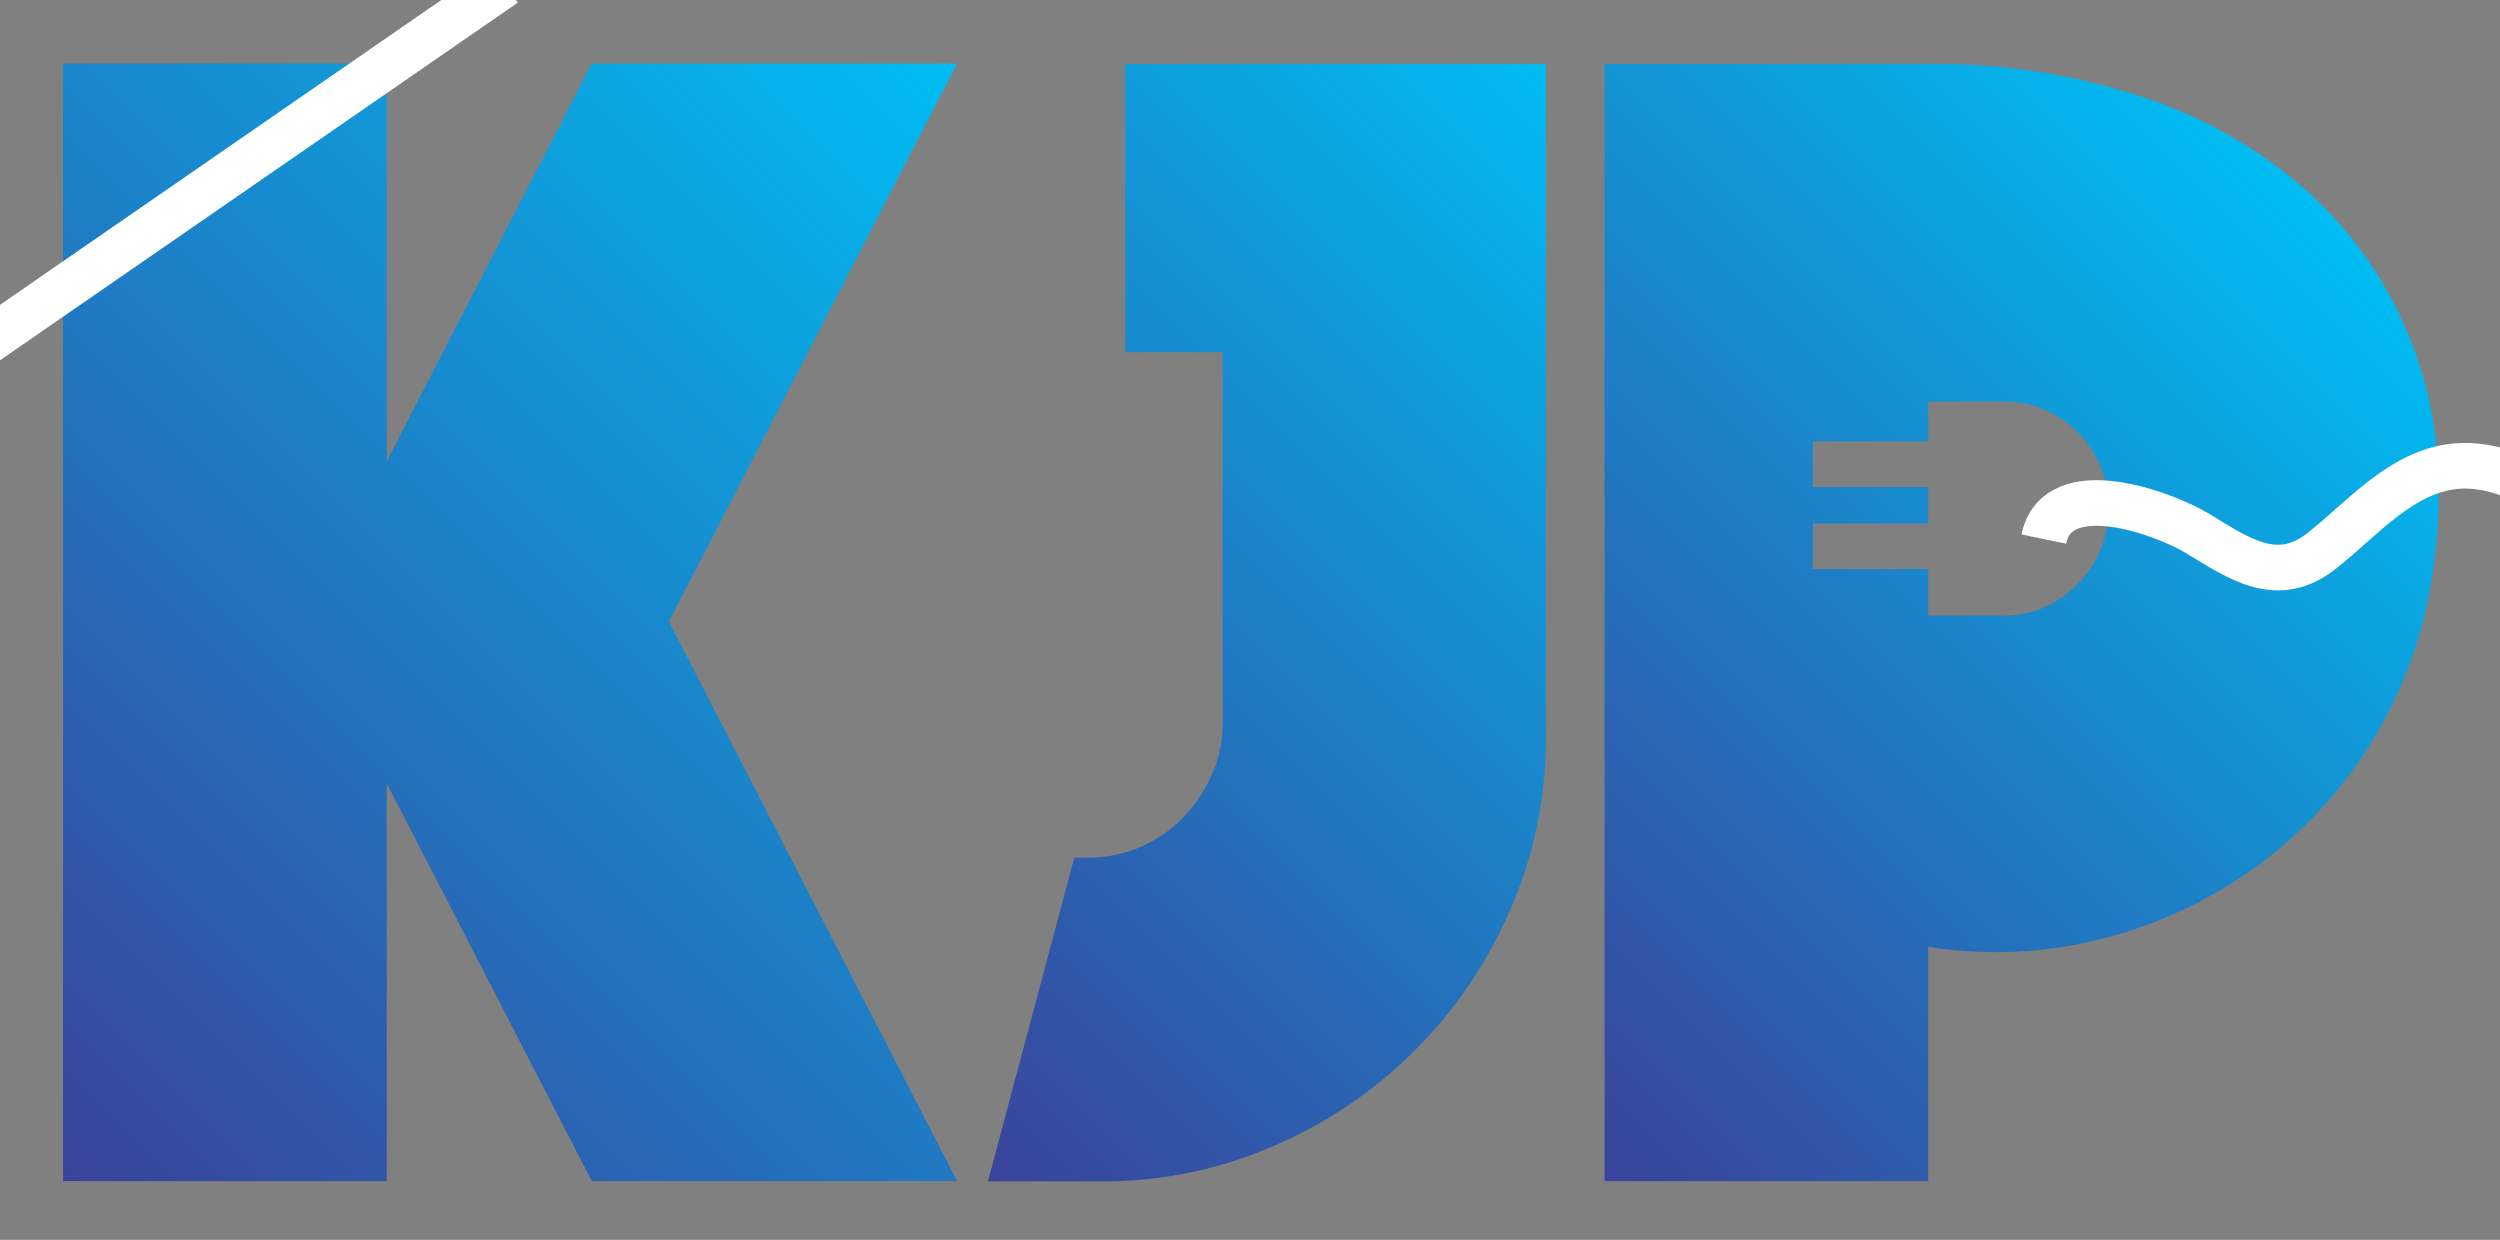
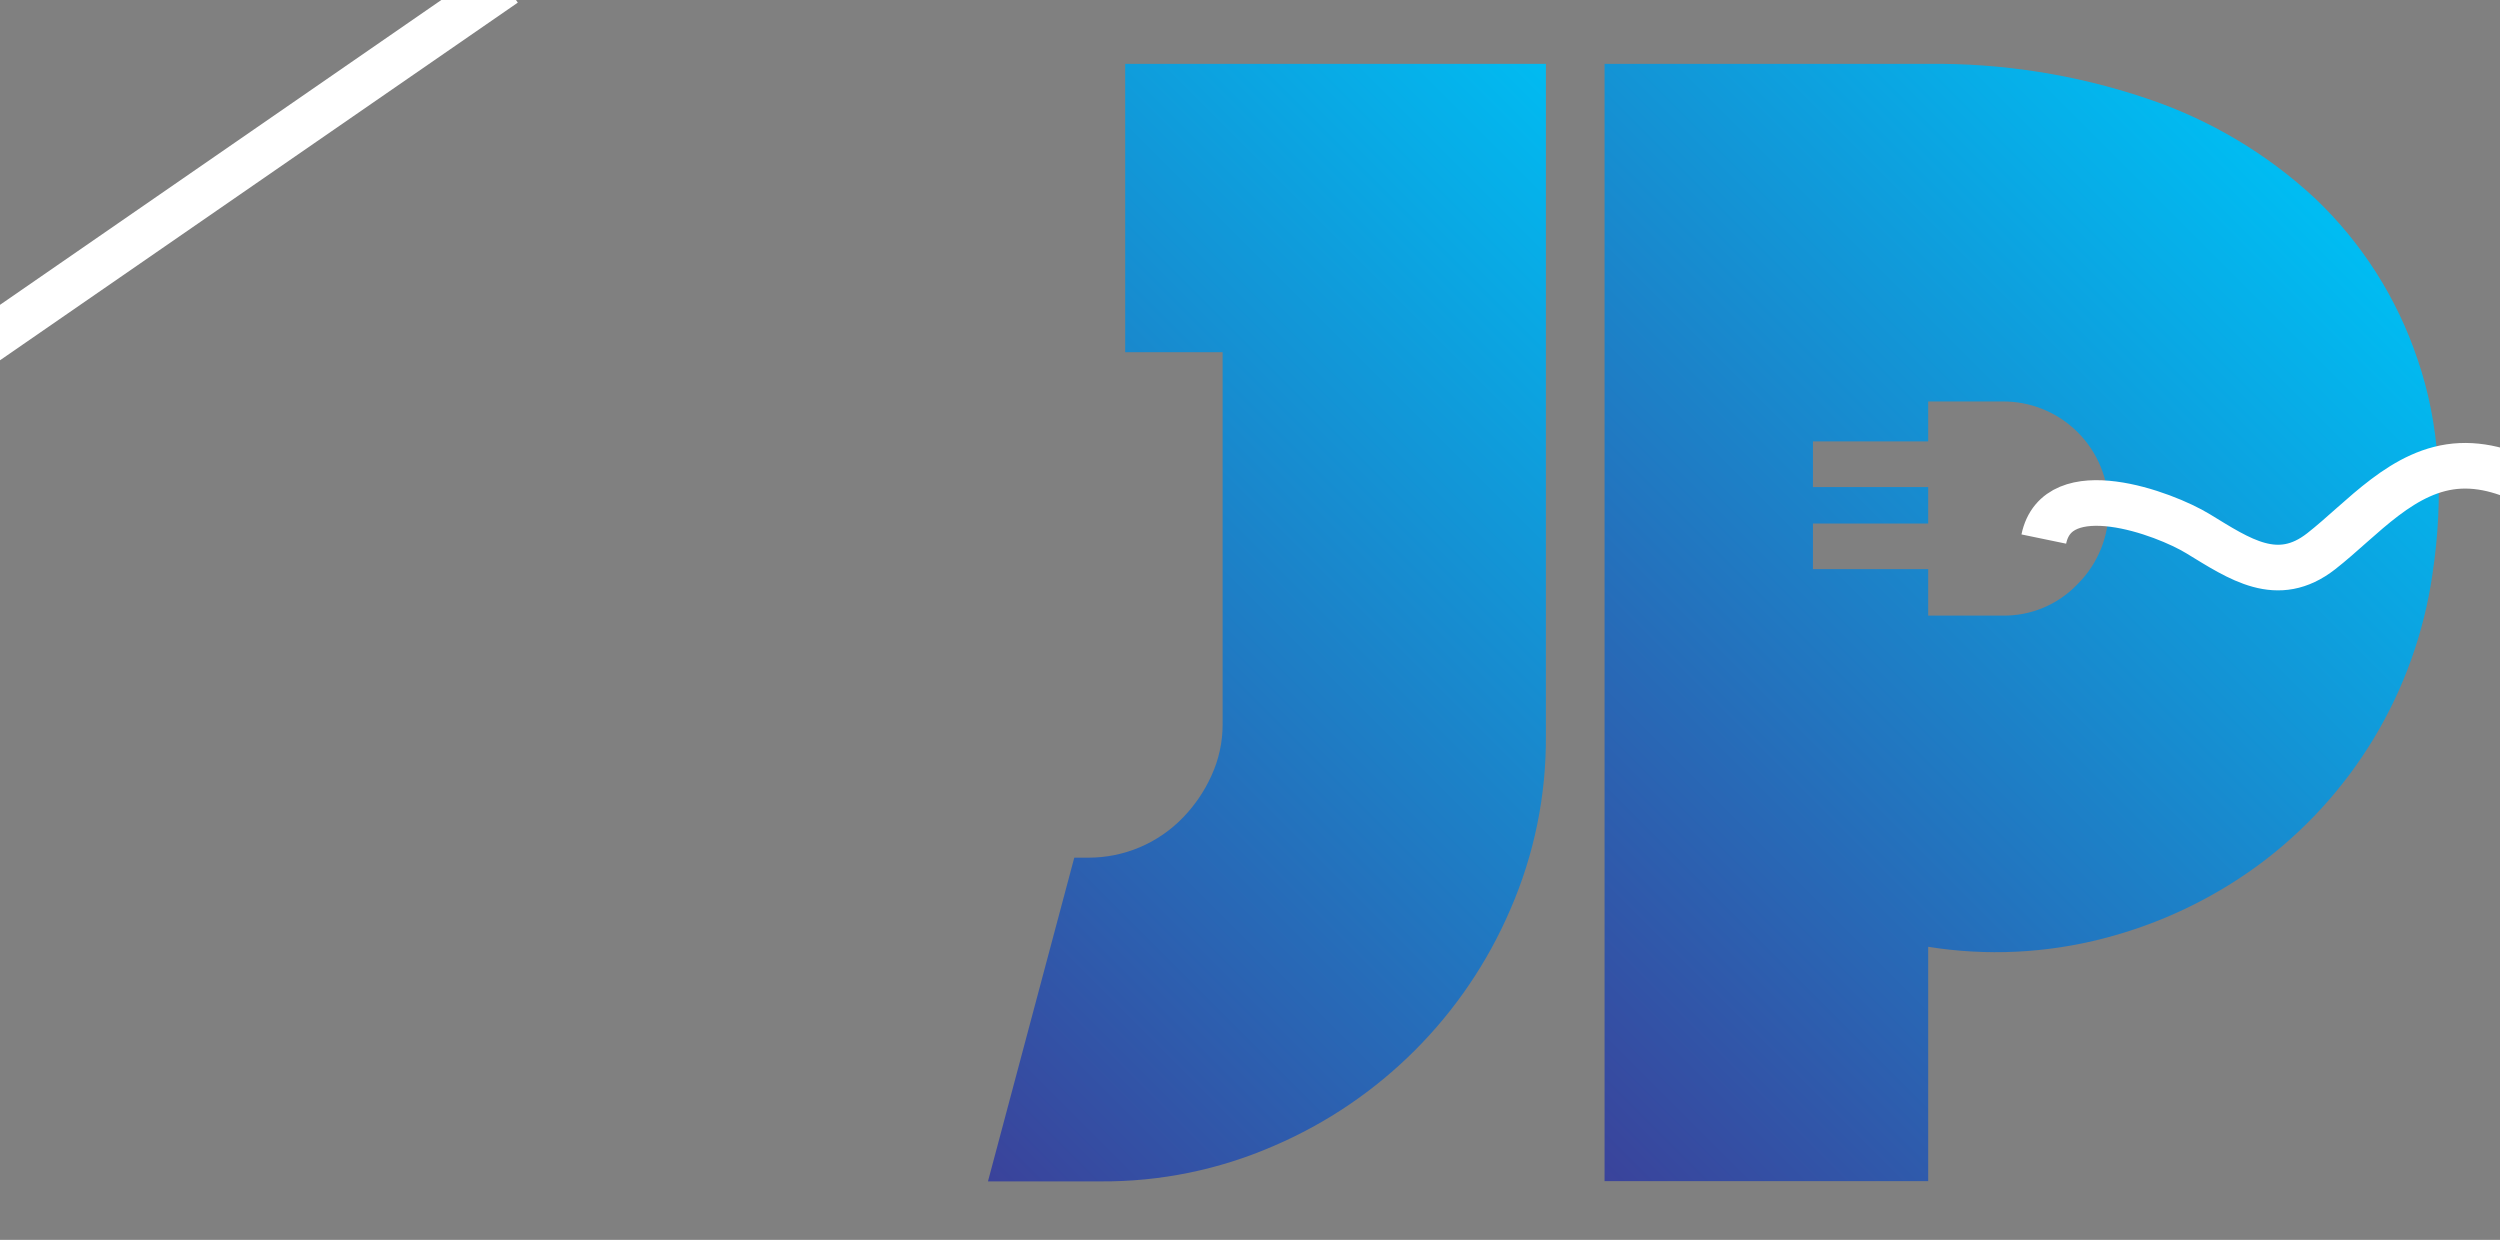
<svg xmlns="http://www.w3.org/2000/svg" xmlns:xlink="http://www.w3.org/1999/xlink" id="Layer_1" data-name="Layer 1" viewBox="0 0 274 135.89">
  <rect x="0" y="0" width="274" height="135.89" fill="#808080" stroke="none" />
  <defs>
    <style>.cls-1,.cls-9{fill:none;}.cls-2{clip-path:url(#clip-path);}.cls-3{fill:url(#linear-gradient);}.cls-4{clip-path:url(#clip-path-2);}.cls-5{fill:url(#linear-gradient-2);}.cls-6{clip-path:url(#clip-path-3);}.cls-7{fill:url(#linear-gradient-3);}.cls-8{clip-path:url(#clip-path-4);}.cls-9{stroke:#fff;stroke-miterlimit:10;stroke-width:5px;}</style>
    <clipPath id="clip-path">
-       <polygon class="cls-1" points="64.86 6.96 42.39 50.55 42.39 6.96 6.91 6.96 6.91 129.45 42.39 129.45 42.39 85.86 64.86 129.45 104.9 129.45 73.31 68.12 104.9 6.96 64.86 6.96" />
-     </clipPath>
+       </clipPath>
    <linearGradient id="linear-gradient" x1="-0.34" y1="843" x2="0.66" y2="843" gradientTransform="matrix(155.9, 0, 0, -155.9, 31.7, 131491.1)" gradientUnits="userSpaceOnUse">
      <stop offset="0" stop-color="#3a439b" />
      <stop offset="1" stop-color="#00bcf2" />
    </linearGradient>
    <clipPath id="clip-path-2">
      <path class="cls-1" d="M123.32,7v31.6H134v40.8A13.43,13.43,0,0,1,132.78,85a16.13,16.13,0,0,1-3.13,4.61A14.37,14.37,0,0,1,119.26,94h-1.52l-9.46,35.48h12.33a46.68,46.68,0,0,0,19-3.89,49.4,49.4,0,0,0,25.93-25.93,46.85,46.85,0,0,0,3.89-19V7Z" />
    </clipPath>
    <linearGradient id="linear-gradient-2" x1="-0.41" y1="843.18" x2="0.59" y2="843.18" gradientTransform="matrix(129.86, 0, 0, -129.86, 127.7, 109561.16)" xlink:href="#linear-gradient" />
    <clipPath id="clip-path-3">
      <path class="cls-1" d="M198.7,48.38h12.63V44h8.11A11.54,11.54,0,0,1,231.1,55.62,11.52,11.52,0,0,1,227.72,64a11.11,11.11,0,0,1-8.28,3.47h-8.11V62.38H198.7v-5h12.63v-4H198.7ZM175.86,7V129.45h35.47V103.77a46.93,46.93,0,0,0,19.26-.93A49.59,49.59,0,0,0,247.4,94.9a48.19,48.19,0,0,0,19.18-31.85q2-13.17-1.61-23.65a43.39,43.39,0,0,0-11.23-17.65,50.74,50.74,0,0,0-18.59-11A72.2,72.2,0,0,0,211.33,7Z" />
    </clipPath>
    <linearGradient id="linear-gradient-3" x1="-0.41" y1="843.06" x2="0.59" y2="843.06" gradientTransform="matrix(131.25, 0, 0, -131.25, 199.78, 110717.56)" xlink:href="#linear-gradient" />
    <clipPath id="clip-path-4">
      <rect class="cls-1" x="-160" y="-84" width="595.28" height="841.89" />
    </clipPath>
  </defs>
  <title>kjp-logo</title>
  <g class="cls-2">
    <rect class="cls-3" x="-22.04" y="-9.74" width="155.9" height="155.9" transform="translate(-31.85 59.51) rotate(-45)" />
  </g>
  <g class="cls-4">
    <rect class="cls-5" x="73.93" y="3.28" width="129.86" height="129.86" transform="translate(-7.56 118.17) rotate(-45)" />
  </g>
  <g class="cls-6">
    <rect class="cls-7" x="146.03" y="-7.65" width="151.72" height="151.72" transform="translate(16.76 176.88) rotate(-45)" />
  </g>
  <g class="cls-8">
    <path class="cls-9" d="M224,59.08c1.48-7.15,13.18-2.86,16.91-.58,4.58,2.79,8.7,5.66,13.49,1.92,4.52-3.53,9-9.08,15.26-9.36s12.14,4.64,17,8.09,11.43,9,16.65,2.59" />
    <line class="cls-9" x1="55.33" y1="-1.77" x2="-46.01" y2="68.23" />
  </g>
</svg>